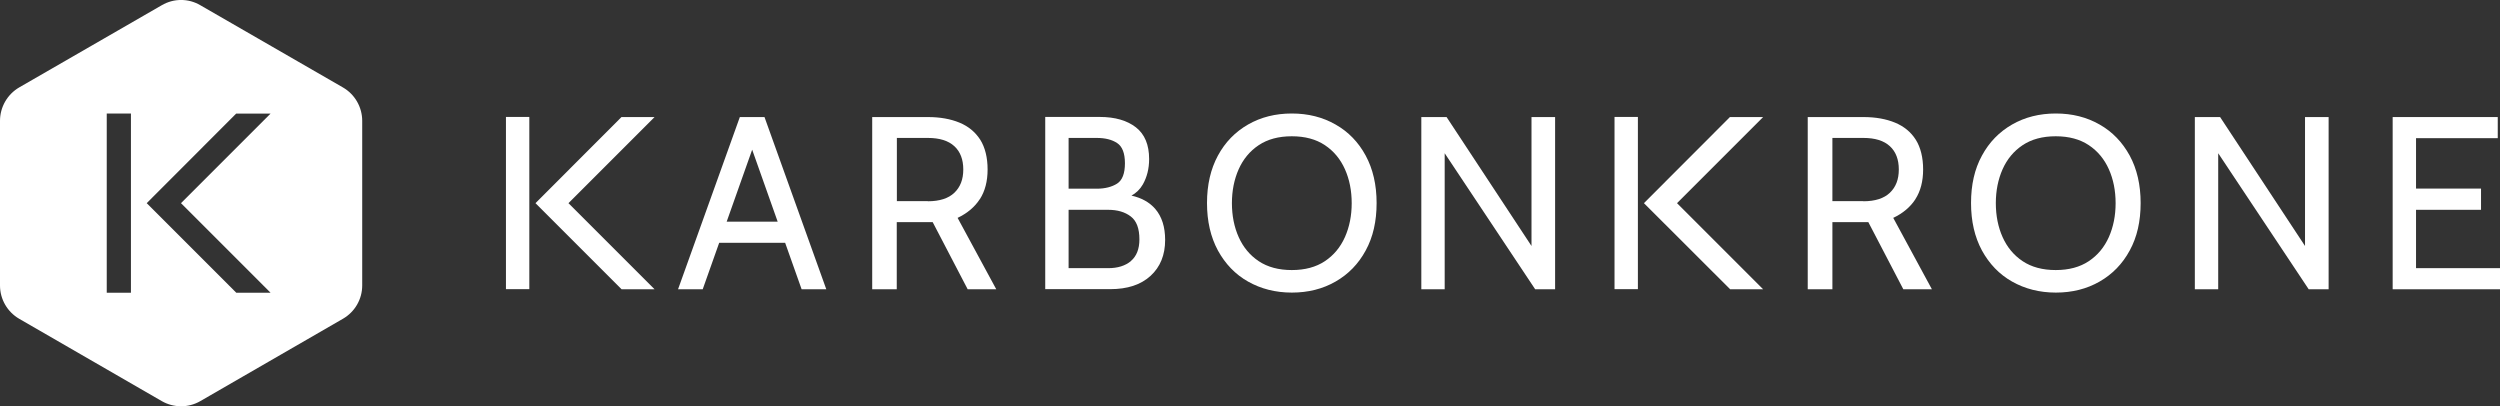
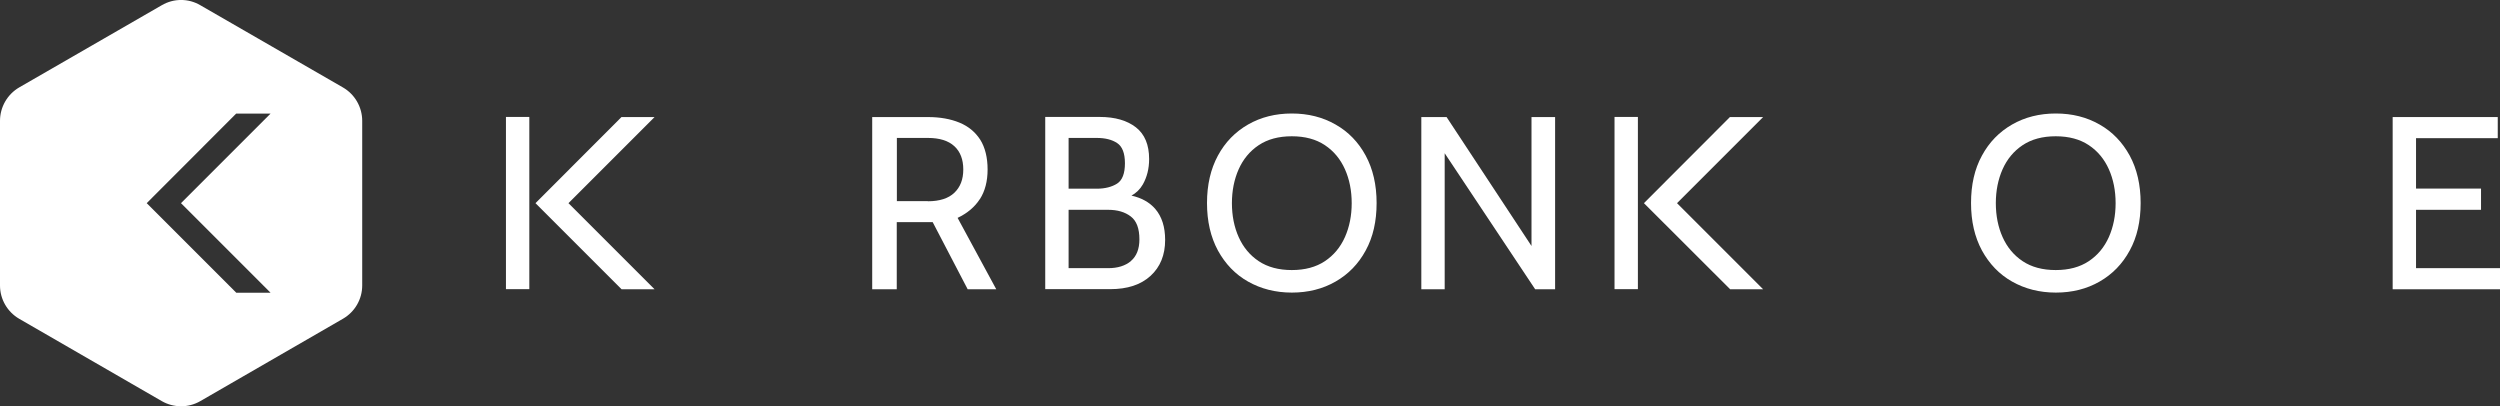
<svg xmlns="http://www.w3.org/2000/svg" id="Livello_2" data-name="Livello 2" viewBox="0 0 210.79 34.26">
  <rect x="0" y="0" width="210.79" height="34.26" fill="#333333" stroke="none" />
  <defs>
    <style>
      .cls-1 {
        fill: #fff;
        stroke-width: 0px;
      }
    </style>
  </defs>
  <g id="Livello_1-2" data-name="Livello 1">
    <g>
-       <path class="cls-1" d="M28.91,7.37L16.89.44c-1-.59-2.24-.59-3.25,0L1.62,7.37c-1,.58-1.62,1.66-1.62,2.82v13.88c0,1.16.62,2.23,1.62,2.81l12.02,6.94c1.01.58,2.25.58,3.25,0l12.02-6.94c1.01-.58,1.63-1.65,1.63-2.81v-13.88c0-1.16-.62-2.24-1.63-2.82ZM11.04,24.68h-2.04v-15.11h2.04v15.11ZM22.81,24.68h-2.89l-7.55-7.55,7.54-7.55h2.9l-7.55,7.55,7.55,7.55Z" />
-       <path class="cls-1" d="M62.38,9.87l-5.21,14.52h2.08l1.39-3.92h5.56l1.39,3.92h2.08l-5.21-14.52h-2.08ZM61.27,18.69l2.15-6.07,2.15,6.07h-4.3Z" />
+       <path class="cls-1" d="M28.91,7.37L16.89.44c-1-.59-2.24-.59-3.25,0L1.62,7.37c-1,.58-1.62,1.66-1.62,2.82v13.88c0,1.16.62,2.23,1.62,2.81l12.02,6.94c1.01.58,2.25.58,3.25,0l12.02-6.94c1.01-.58,1.63-1.65,1.63-2.81v-13.88c0-1.16-.62-2.24-1.63-2.82ZM11.04,24.68h-2.04h2.04v15.11ZM22.81,24.68h-2.89l-7.55-7.55,7.54-7.55h2.9l-7.55,7.55,7.55,7.55Z" />
      <path class="cls-1" d="M82.62,16.79c.43-.67.65-1.5.65-2.5s-.21-1.86-.62-2.51c-.42-.65-1-1.13-1.75-1.44-.75-.31-1.64-.47-2.65-.47h-4.71v14.52h2.07v-5.66h3.03l2.95,5.66h2.41l-3.26-6.02c.82-.39,1.45-.92,1.88-1.59ZM78.23,16.96h-2.61v-5.33h2.61c.99,0,1.73.23,2.24.7.5.46.75,1.12.75,1.96s-.25,1.48-.75,1.96c-.5.48-1.25.72-2.24.72Z" />
      <path class="cls-1" d="M95.39,16.5c.4-.22.73-.53.97-.95.35-.62.53-1.33.53-2.14,0-1.2-.37-2.09-1.11-2.67-.74-.58-1.76-.88-3.06-.88h-4.59v14.52h5.48c1.45,0,2.58-.37,3.4-1.12.82-.75,1.23-1.76,1.23-3.03,0-1.1-.28-1.97-.83-2.61-.49-.57-1.17-.94-2.02-1.13ZM90.1,11.63h2.37c.71,0,1.28.14,1.72.43.44.29.66.86.66,1.71s-.22,1.43-.66,1.71c-.44.28-1.02.43-1.72.43h-2.37v-4.27ZM95.36,22.01c-.48.4-1.12.6-1.92.6h-3.34v-4.92h3.34c.78,0,1.42.19,1.9.56.49.37.73,1.02.73,1.93,0,.82-.24,1.42-.72,1.83Z" />
      <path class="cls-1" d="M112.61,10.5c-1.08-.62-2.31-.93-3.69-.93s-2.61.31-3.69.93c-1.08.62-1.93,1.49-2.54,2.62s-.92,2.46-.92,4,.31,2.87.92,4c.62,1.13,1.46,2.01,2.54,2.62s2.31.93,3.69.93,2.61-.31,3.69-.93c1.08-.62,1.93-1.49,2.54-2.62.62-1.13.92-2.46.92-4s-.31-2.87-.92-4-1.46-2.01-2.54-2.62ZM113.4,19.99c-.38.85-.94,1.53-1.69,2.03-.75.5-1.68.75-2.79.75s-2.04-.25-2.79-.75c-.75-.5-1.31-1.18-1.69-2.03-.38-.85-.57-1.81-.57-2.86s.19-2,.57-2.86c.38-.85.94-1.53,1.69-2.03.75-.5,1.68-.75,2.79-.75s2.04.25,2.79.75c.75.5,1.31,1.18,1.69,2.03.38.85.57,1.81.57,2.86s-.19,2-.57,2.86Z" />
-       <path class="cls-1" d="M161.5,16.79c.43-.67.65-1.5.65-2.5s-.21-1.86-.62-2.51c-.41-.65-1-1.13-1.75-1.44-.75-.31-1.64-.47-2.65-.47h-4.71v14.52h2.08v-5.66h3.03l2.95,5.66h2.41l-3.26-6.02c.82-.39,1.45-.92,1.88-1.59ZM157.11,16.96h-2.61v-5.33h2.61c.99,0,1.73.23,2.24.7.5.46.75,1.12.75,1.96s-.25,1.48-.75,1.96c-.5.48-1.25.72-2.24.72Z" />
      <path class="cls-1" d="M177.03,10.5c-1.08-.62-2.31-.93-3.69-.93s-2.61.31-3.69.93c-1.08.62-1.93,1.49-2.54,2.62-.62,1.13-.92,2.46-.92,4s.31,2.87.92,4c.62,1.13,1.46,2.01,2.54,2.62s2.31.93,3.69.93,2.61-.31,3.69-.93,1.93-1.49,2.54-2.62c.62-1.13.92-2.46.92-4s-.31-2.87-.92-4c-.62-1.13-1.46-2.01-2.54-2.62ZM177.81,19.99c-.38.85-.94,1.53-1.69,2.03-.75.5-1.68.75-2.79.75s-2.04-.25-2.79-.75c-.75-.5-1.31-1.18-1.69-2.03-.38-.85-.57-1.81-.57-2.86s.19-2,.57-2.86c.38-.85.94-1.53,1.69-2.03.75-.5,1.68-.75,2.79-.75s2.04.25,2.79.75c.75.5,1.31,1.18,1.69,2.03.38.85.57,1.81.57,2.86s-.19,2-.57,2.86Z" />
-       <polygon class="cls-1" points="194.35 20.74 187.19 9.87 185.06 9.87 185.06 24.39 187.03 24.39 187.03 12.92 194.66 24.39 196.34 24.39 196.34 9.87 194.35 9.87 194.35 20.74" />
      <polygon class="cls-1" points="129.13 20.74 121.97 9.87 119.84 9.87 119.84 24.39 121.81 24.39 121.81 12.92 129.44 24.39 131.12 24.39 131.12 9.87 129.13 9.87 129.13 20.74" />
      <polygon class="cls-1" points="203.71 22.61 203.71 17.69 209.19 17.69 209.19 15.9 203.71 15.9 203.71 11.65 210.6 11.65 210.6 9.87 201.74 9.87 201.74 24.39 210.79 24.39 210.79 22.61 203.71 22.61" />
      <rect class="cls-1" x="42.66" y="9.86" width="1.97" height="14.52" />
      <polygon class="cls-1" points="52.4 9.87 45.15 17.13 52.41 24.39 55.19 24.39 47.93 17.13 55.19 9.87 52.4 9.87" />
      <rect class="cls-1" x="136.13" y="9.86" width="1.97" height="14.52" />
      <polygon class="cls-1" points="145.86 9.87 138.61 17.13 145.88 24.39 148.66 24.39 141.4 17.13 148.66 9.87 145.86 9.87" />
    </g>
  </g>
</svg>